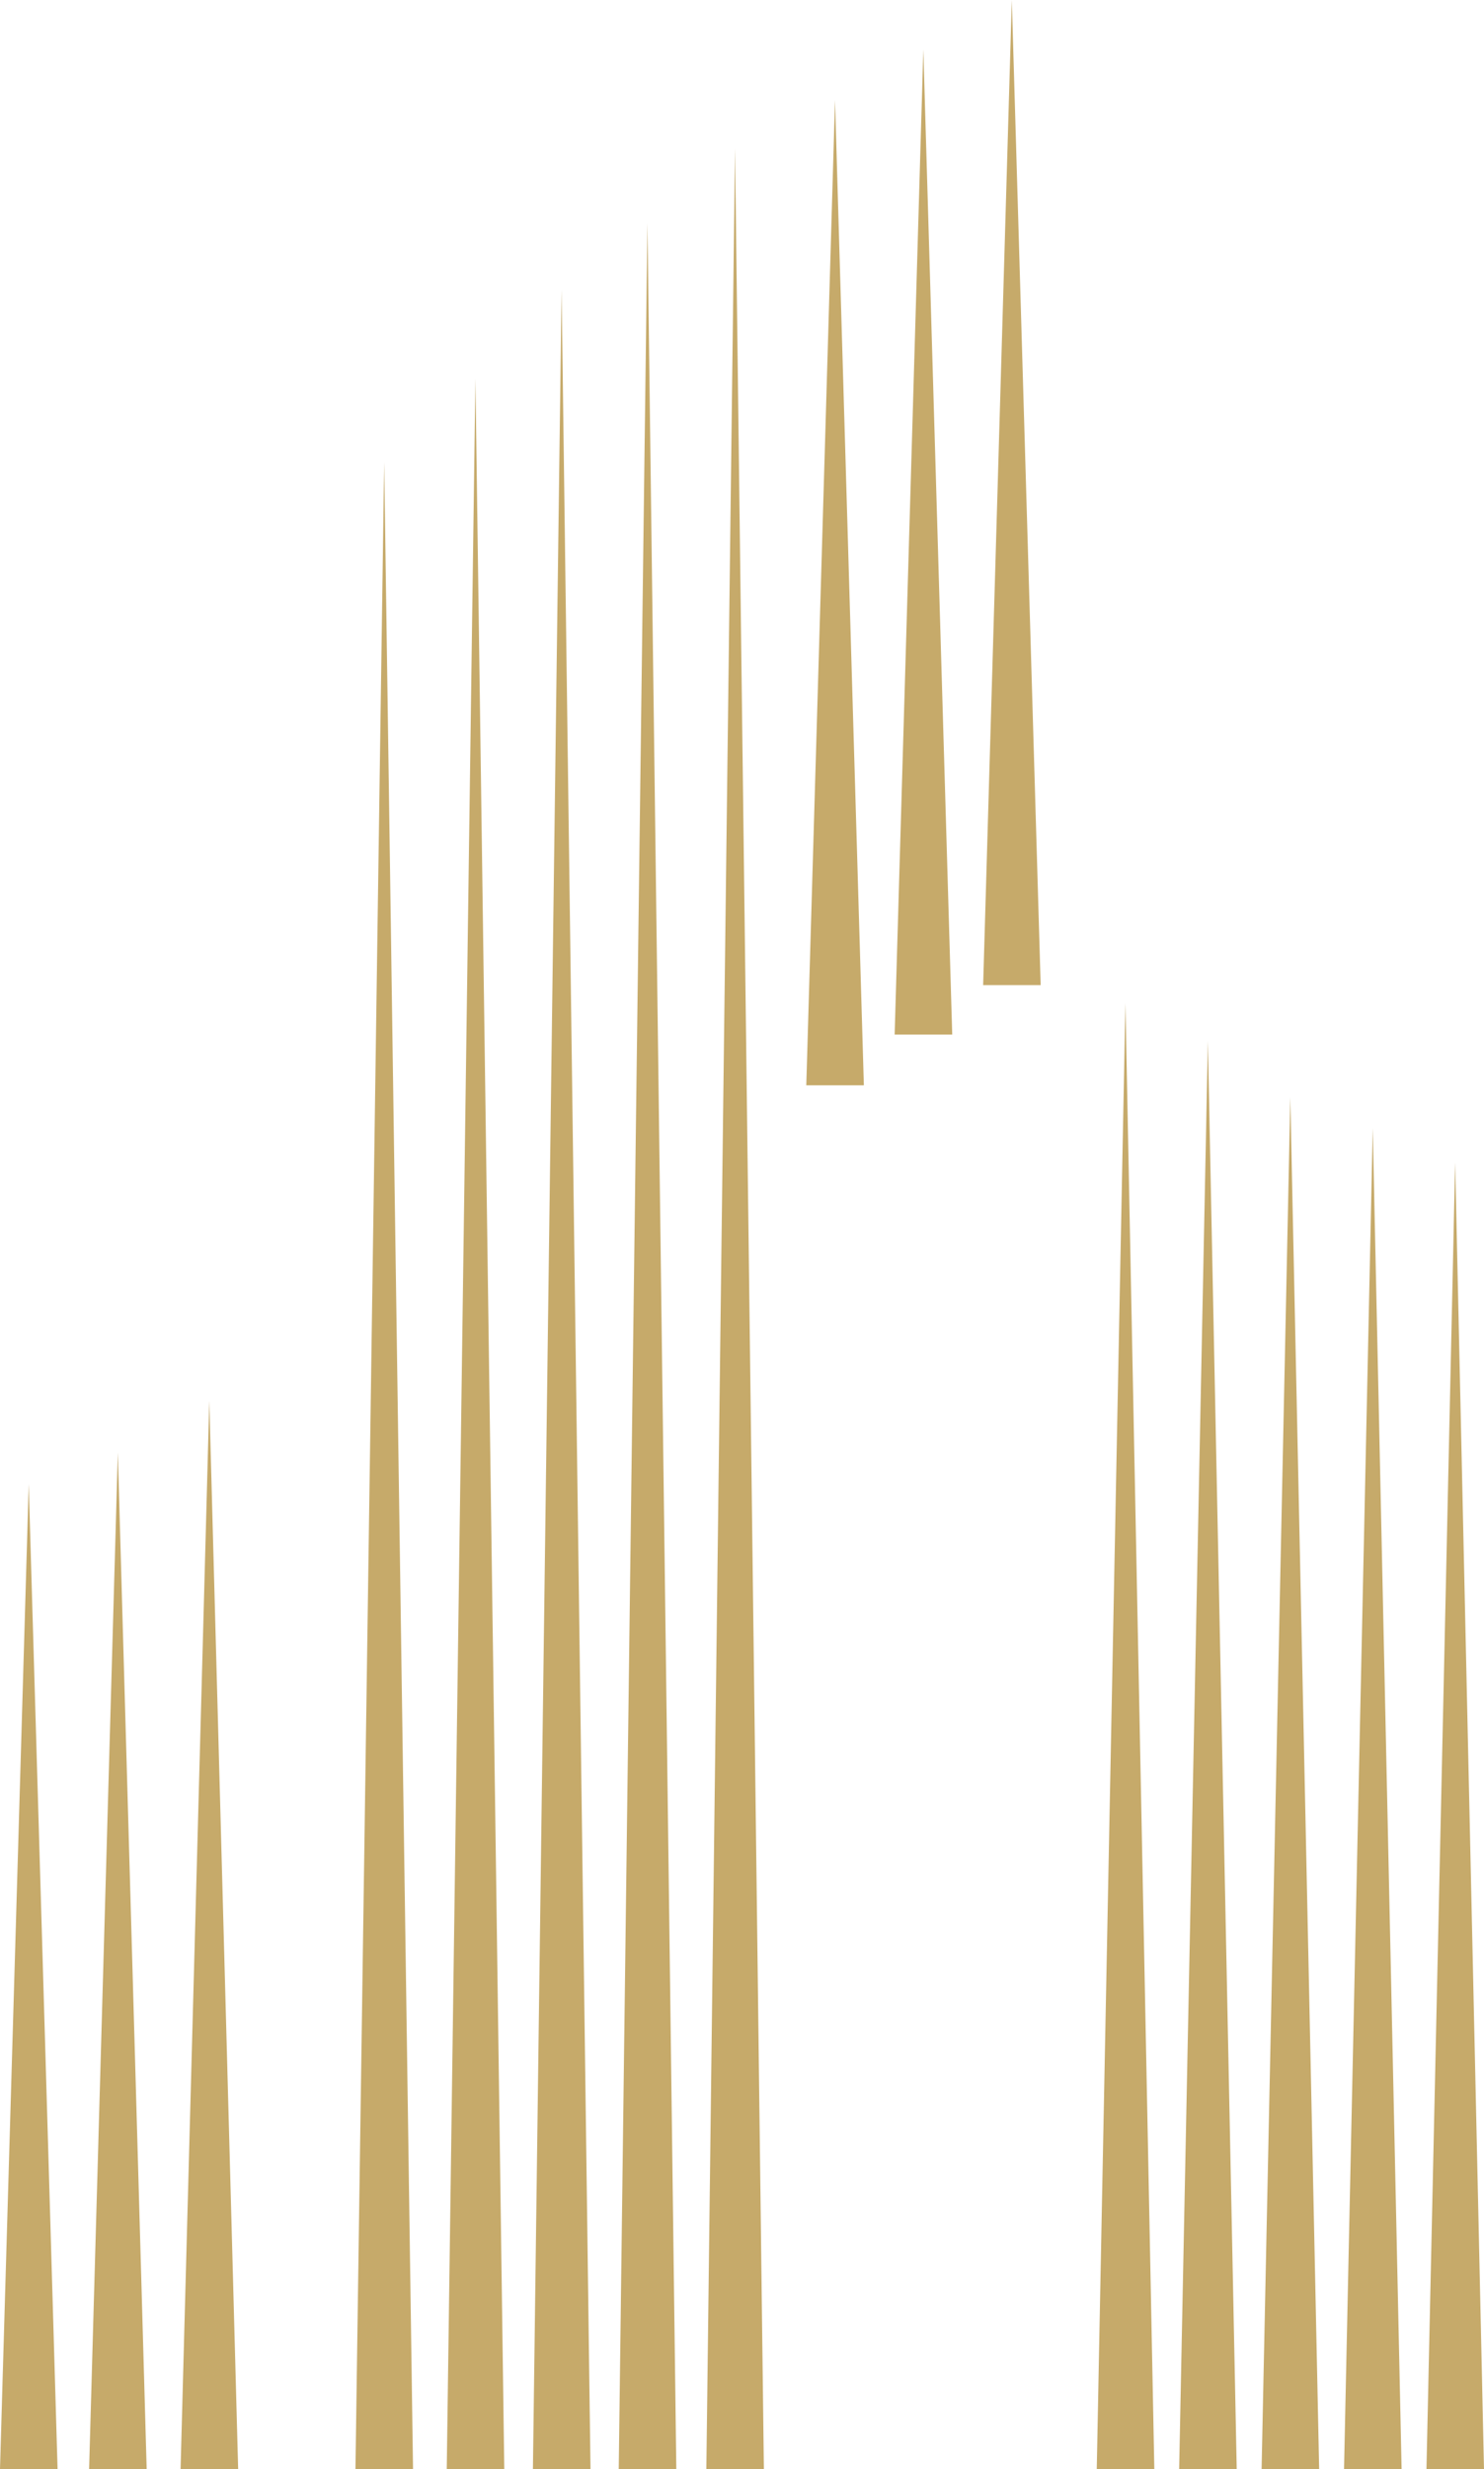
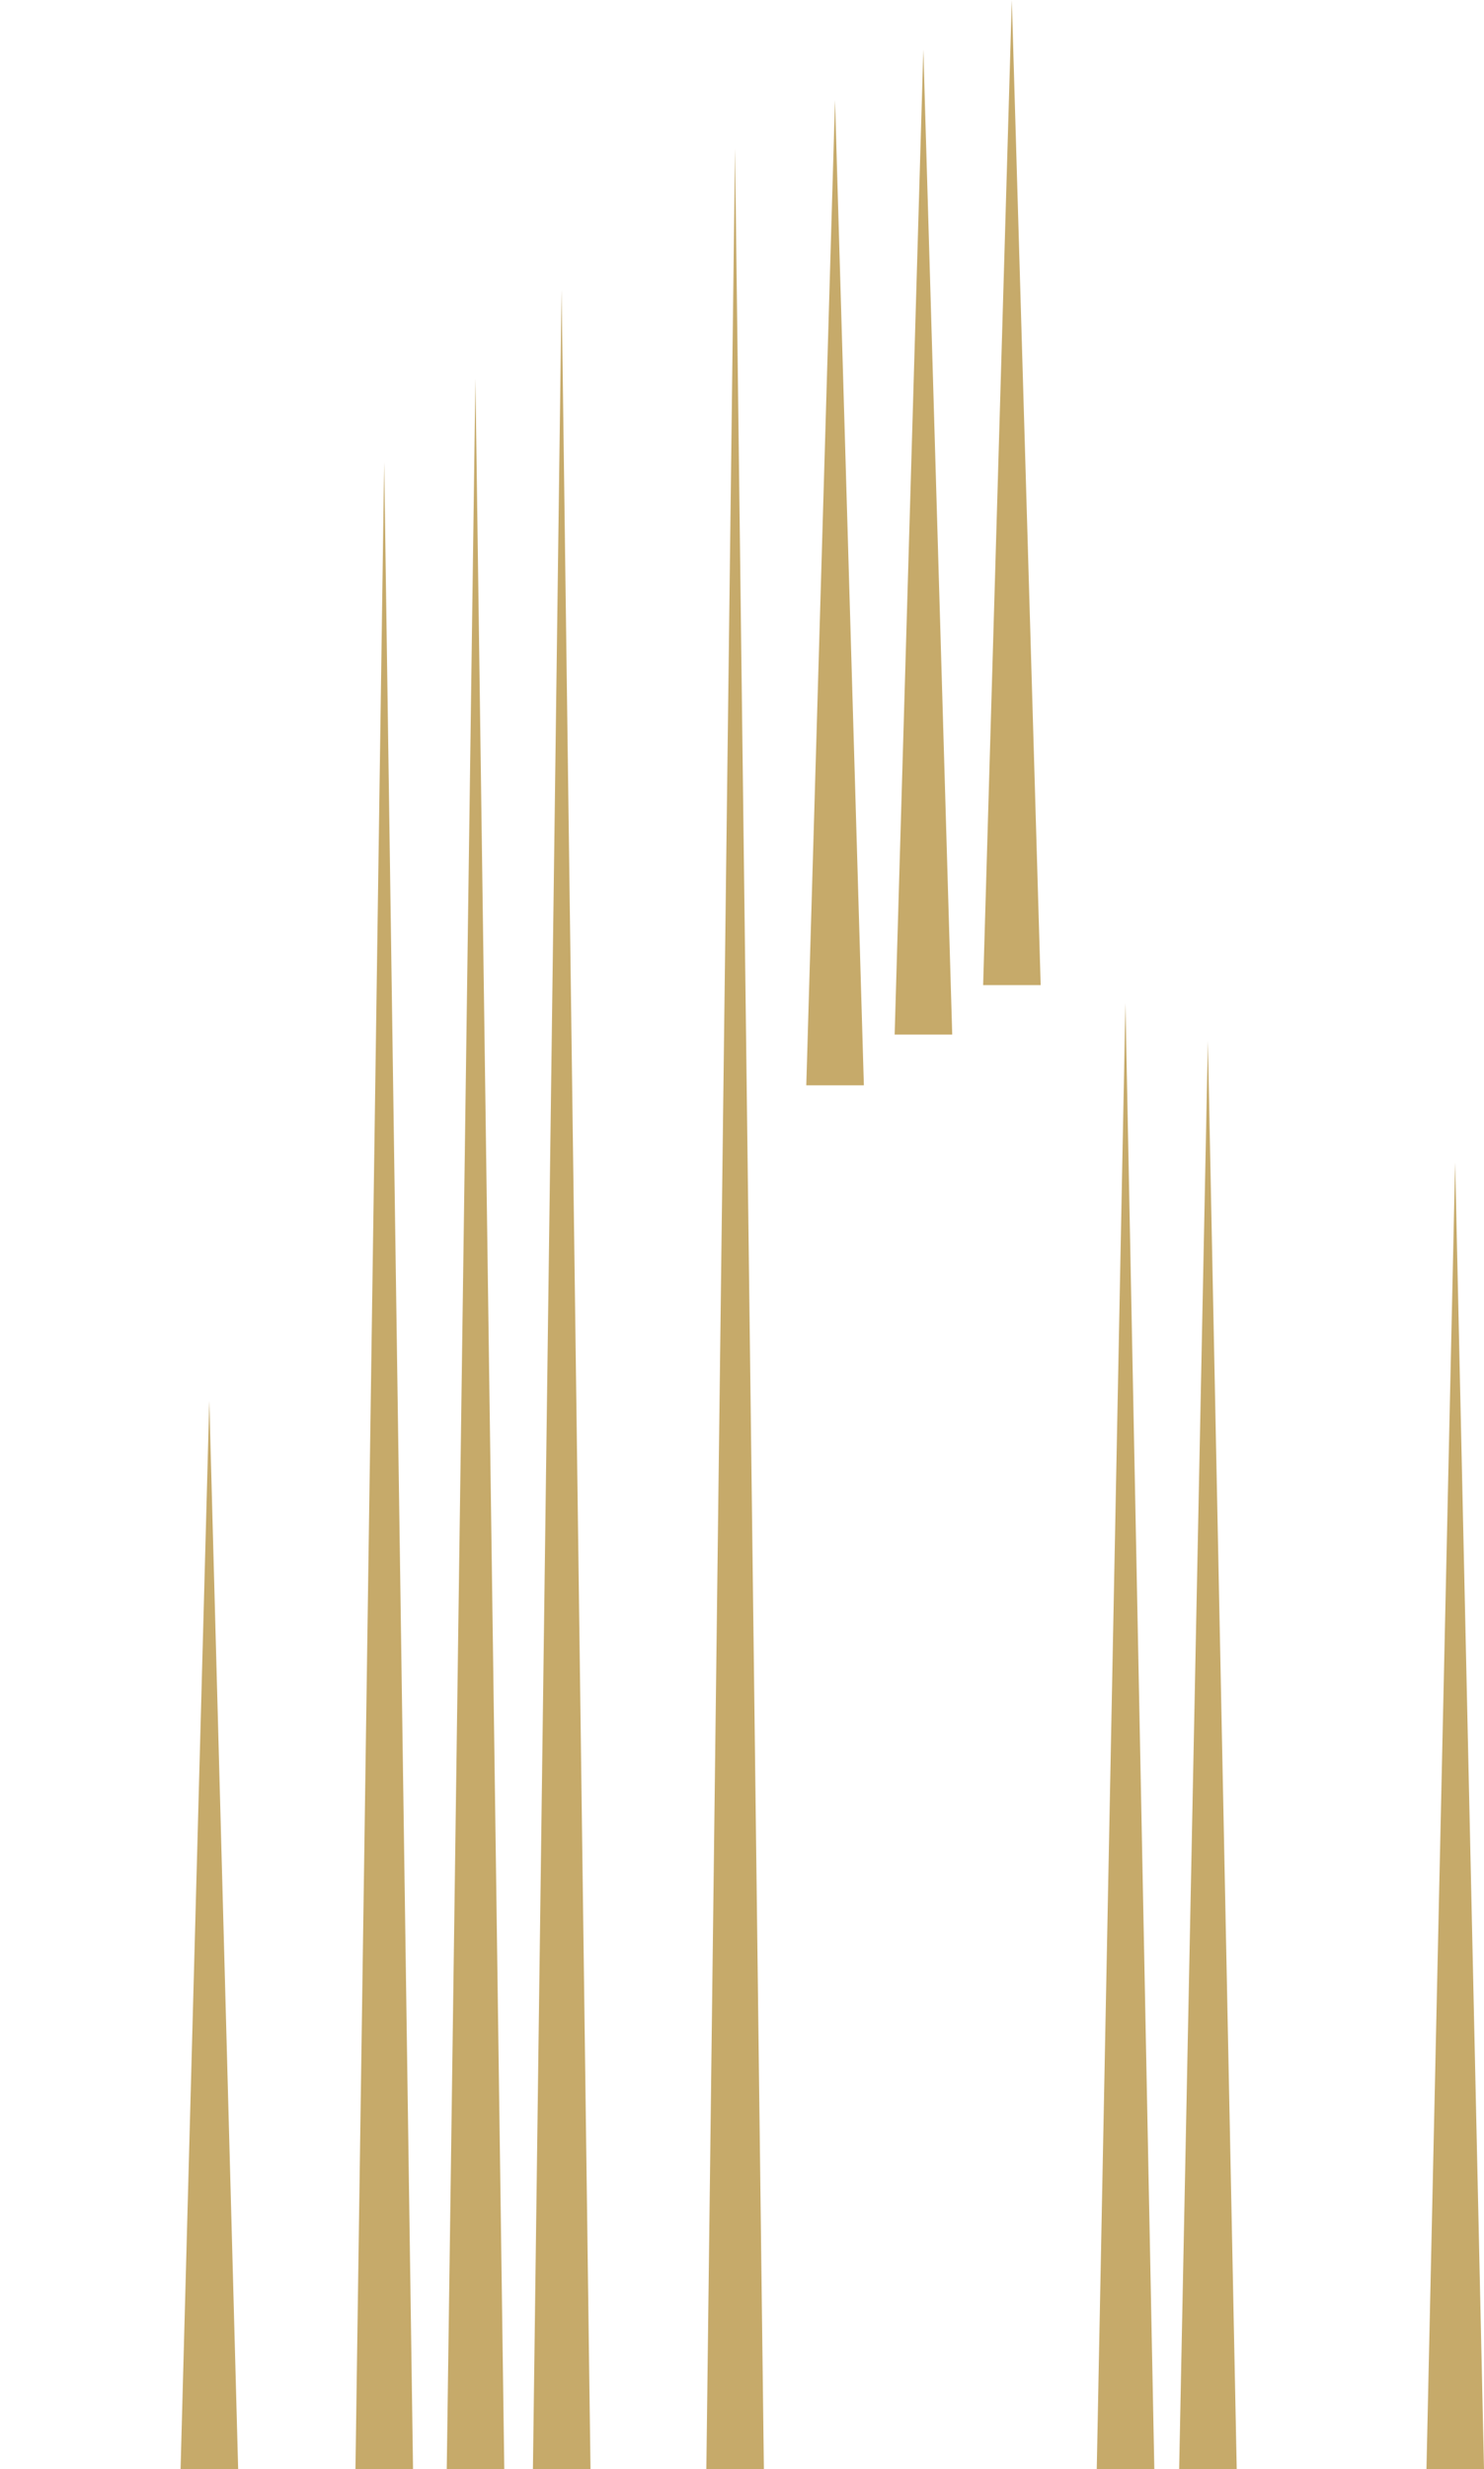
<svg xmlns="http://www.w3.org/2000/svg" id="Слой_1" data-name="Слой 1" viewBox="0 0 338.42 562.76">
  <defs>
    <style>.cls-1{fill:#c6aa6a;fill-rule:evenodd;}</style>
  </defs>
  <title>LOGO North ShineS</title>
  <polygon class="cls-1" points="331.84 264.96 338.42 562.76 325.3 562.76 331.84 264.96" />
-   <polygon class="cls-1" points="313.05 257.12 319.63 562.76 306.5 562.76 313.05 257.12" />
-   <polygon class="cls-1" points="294.25 250.11 300.83 562.76 287.7 562.76 294.25 250.11" />
  <polygon class="cls-1" points="275.45 237.27 282.03 562.76 268.9 562.76 275.45 237.27" />
  <polygon class="cls-1" points="256.65 228.59 263.24 562.76 250.11 562.76 256.65 228.59" />
-   <polygon class="cls-1" points="6.55 338.24 13.13 562.76 0 562.76 6.55 338.24" />
-   <polygon class="cls-1" points="26.87 331.06 33.45 562.76 20.32 562.76 26.87 331.06" />
  <polygon class="cls-1" points="47.73 319.3 54.31 562.76 41.18 562.76 47.73 319.3" />
  <polygon class="cls-1" points="87.61 105.36 94.19 562.76 81.06 562.76 87.61 105.36" />
  <polygon class="cls-1" points="108.42 86.31 115 562.76 101.88 562.76 108.42 86.31" />
  <polygon class="cls-1" points="128.07 66.01 134.66 562.76 121.53 562.76 128.07 66.01" />
-   <polygon class="cls-1" points="147.65 50.85 154.23 562.76 141.1 562.76 147.65 50.85" />
  <polygon class="cls-1" points="167.62 33.86 174.2 562.76 161.08 562.76 167.62 33.86" />
  <polygon class="cls-1" points="190.42 22.84 197 247.36 183.87 247.36 190.42 22.84" />
  <polygon class="cls-1" points="210.56 11.28 217.15 235.79 204.02 235.79 210.56 11.28" />
  <polygon class="cls-1" points="230.74 0 237.32 224.52 224.2 224.52 230.74 0" />
</svg>